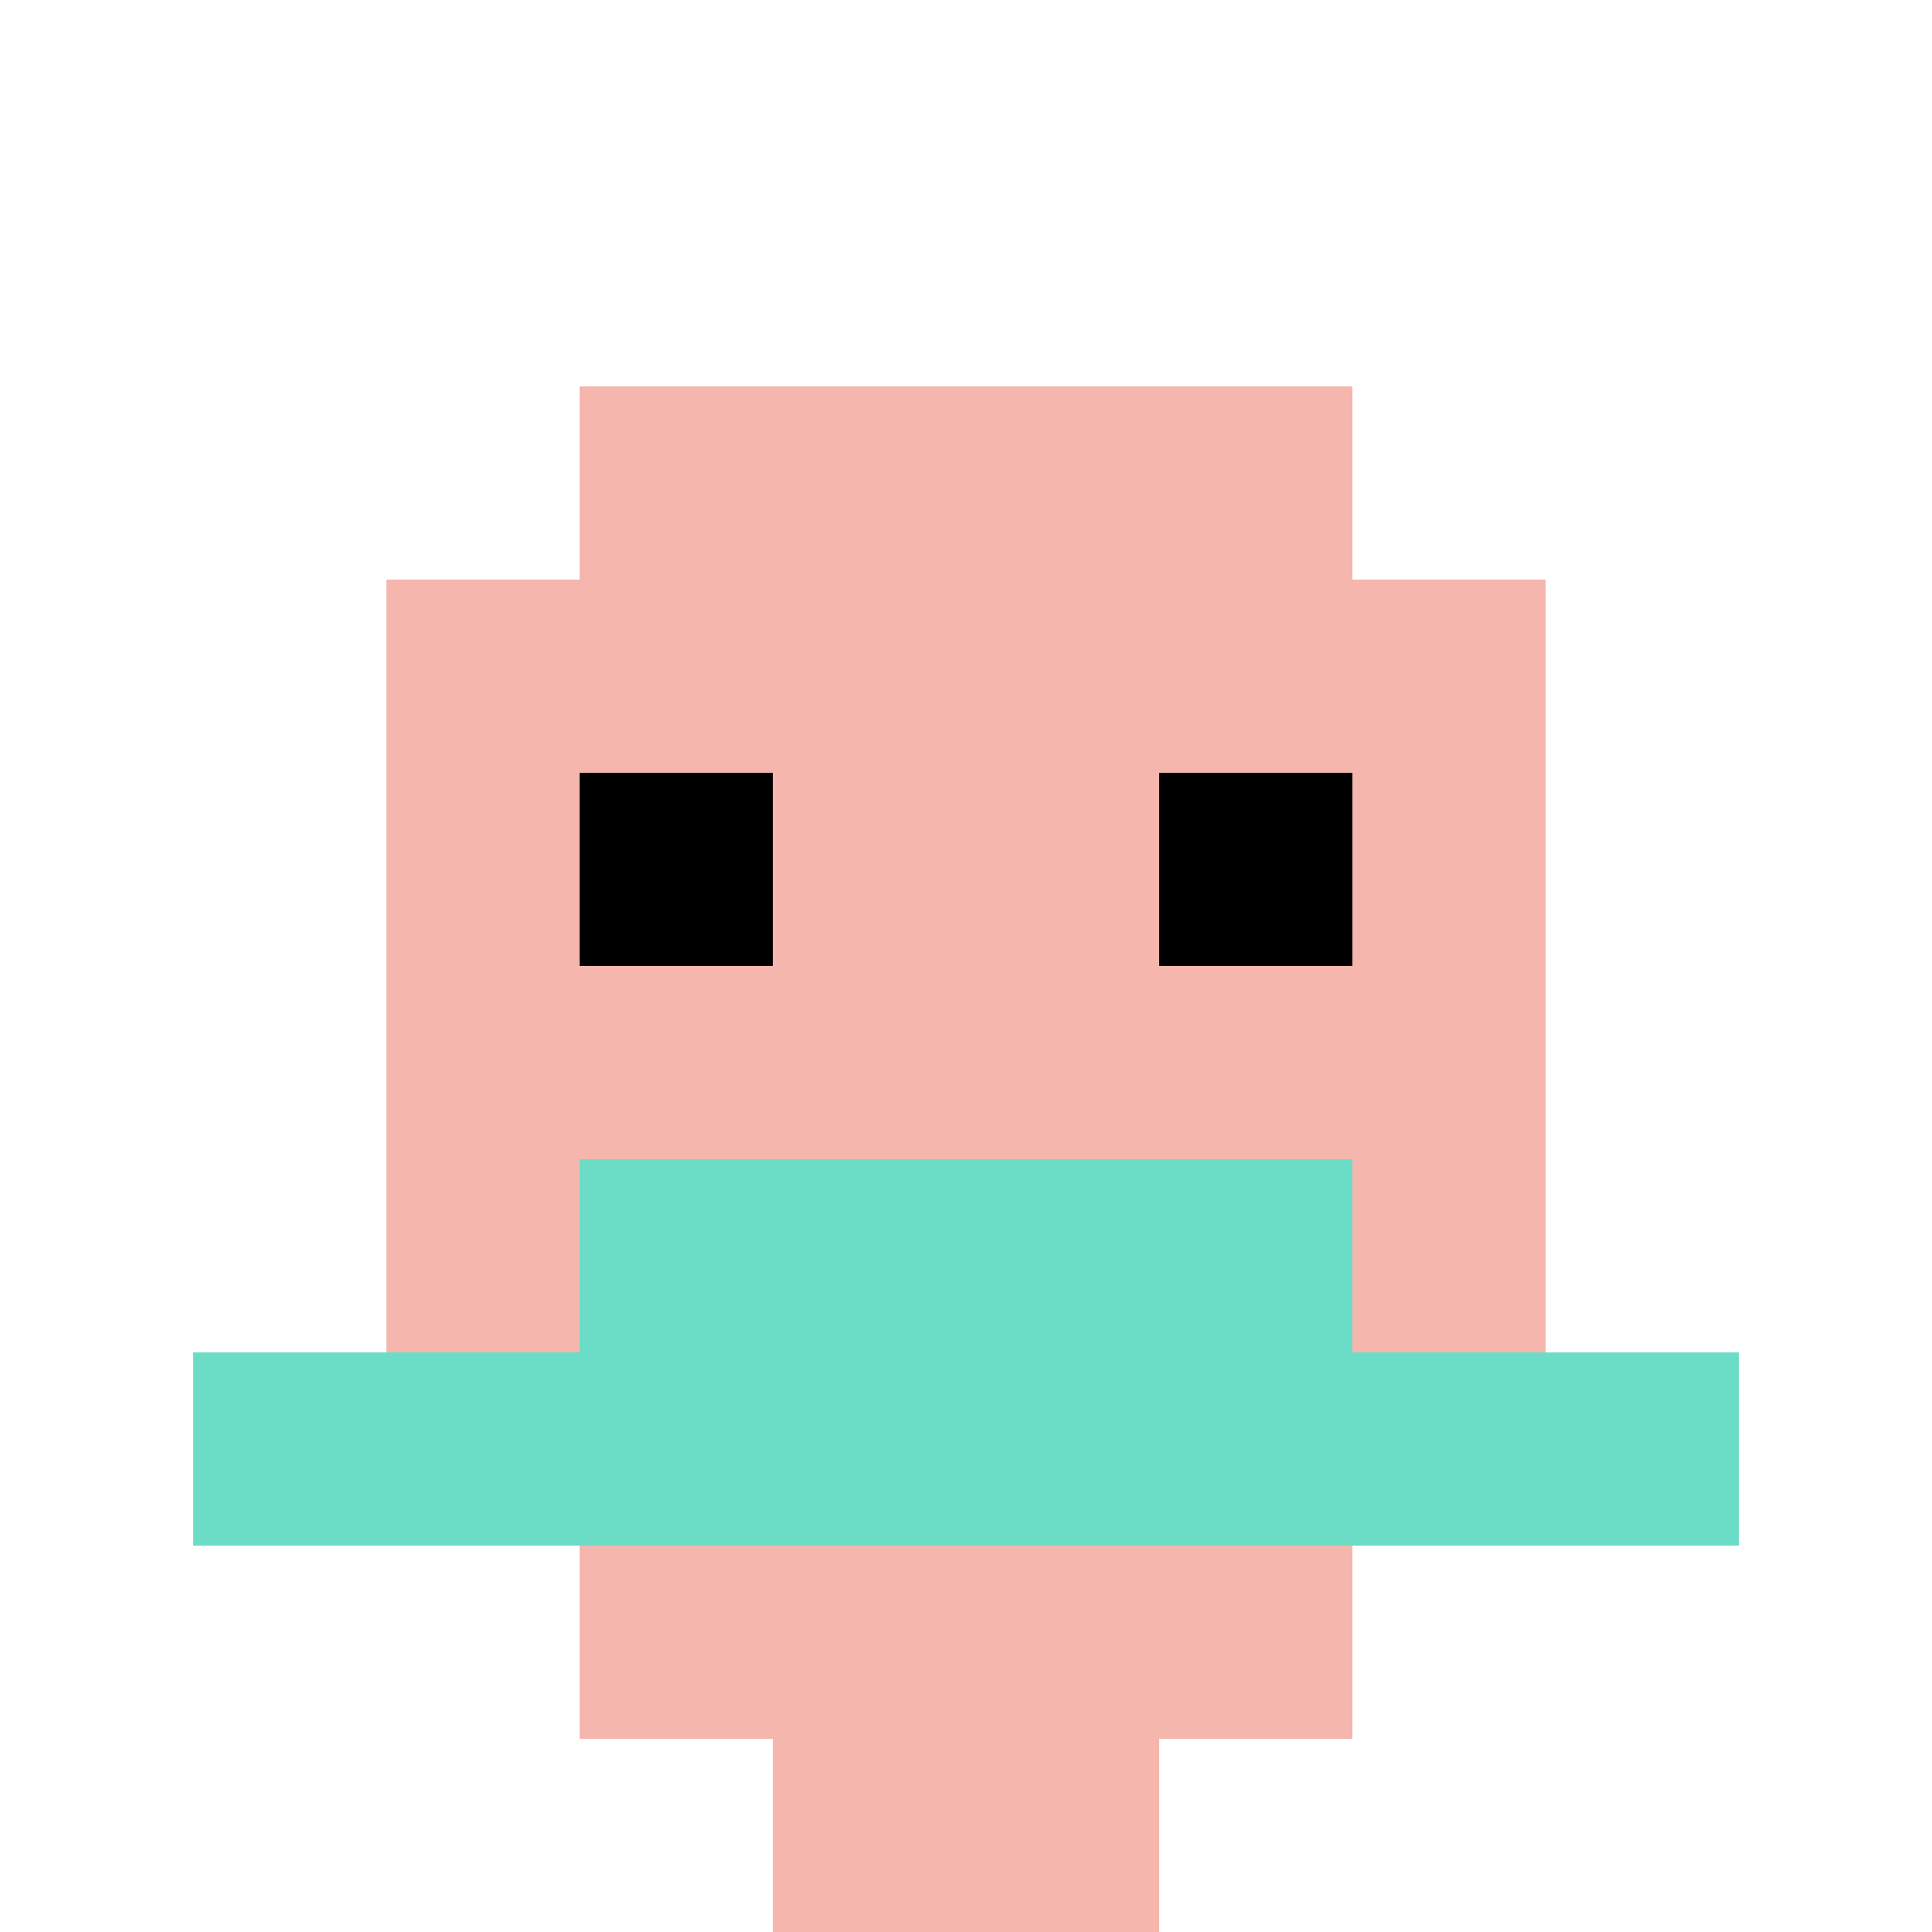
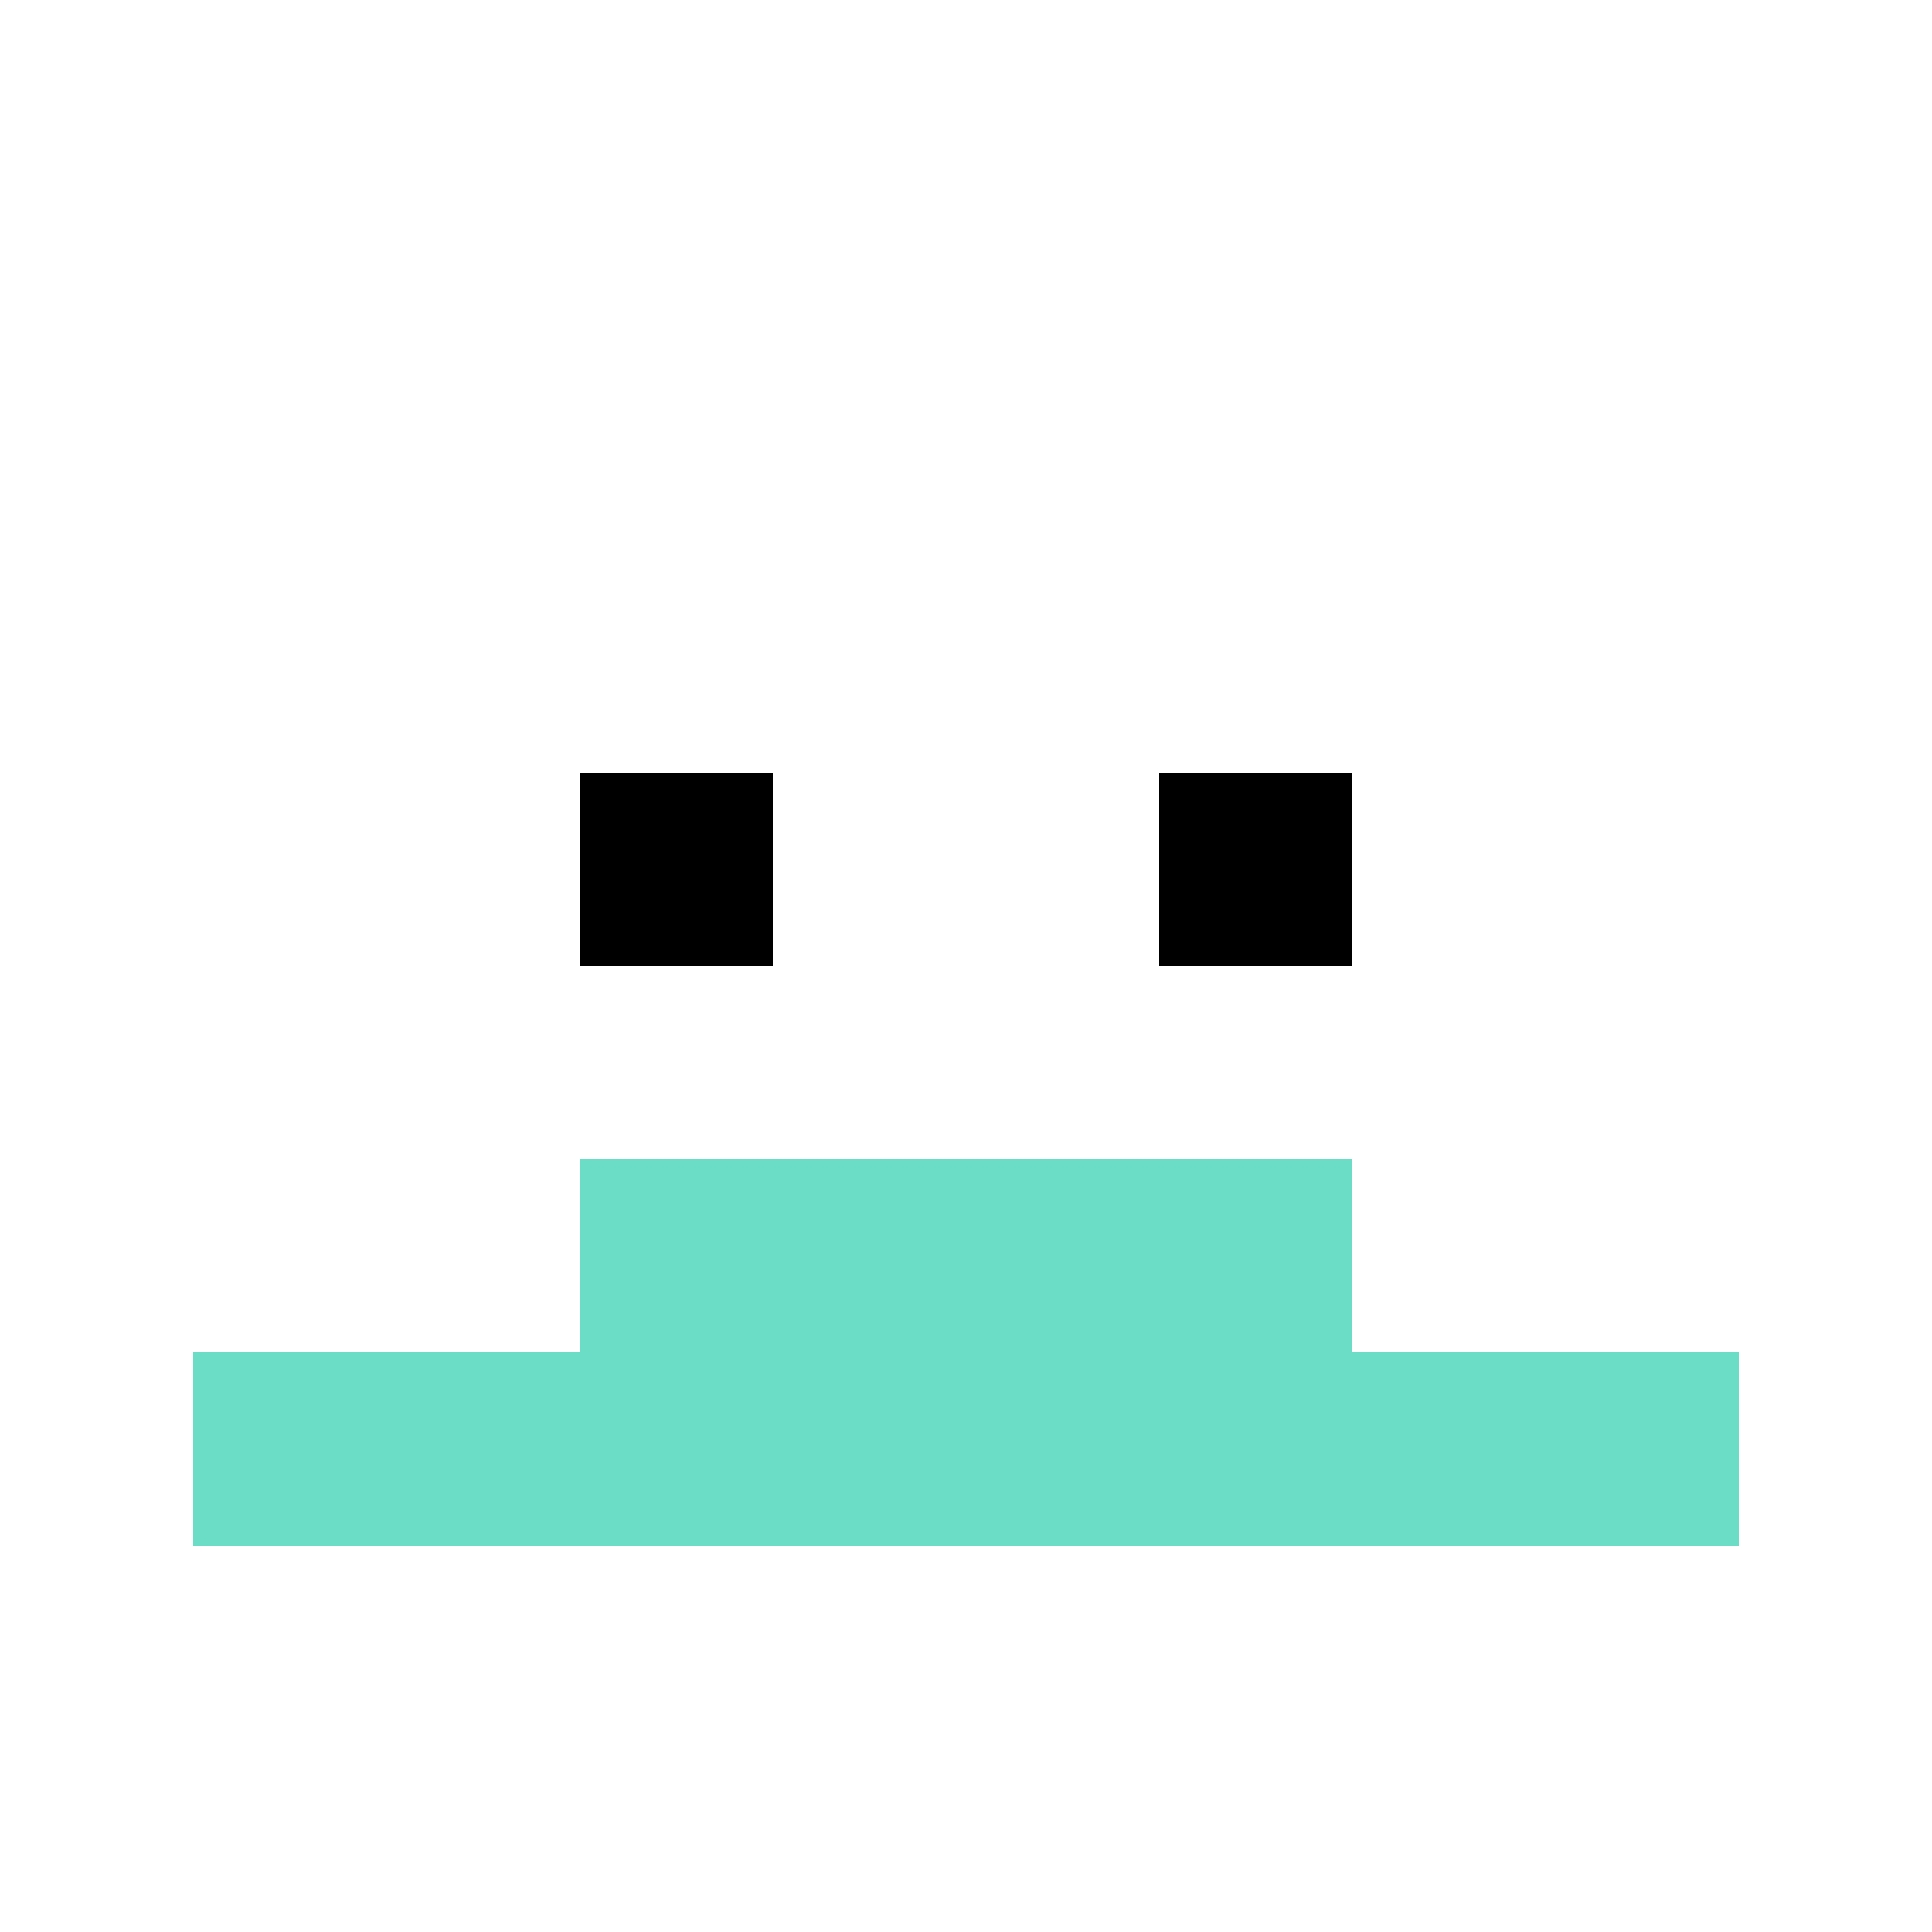
<svg xmlns="http://www.w3.org/2000/svg" version="1.1" width="702" height="702">
  <title>'goose-pfp-670958' by Dmitri Cherniak</title>
  <desc>seed=670958
backgroundColor=#ffffff
padding=20
innerPadding=0
timeout=500
dimension=1
border=false
Save=function(){return n.handleSave()}
frame=39

Rendered at Sun Sep 15 2024 11:06:47 GMT+0800 (中国标准时间)
Generated in &lt;1ms
</desc>
  <defs />
  <rect width="100%" height="100%" fill="#ffffff" />
  <g>
    <g id="0-0">
-       <rect x="0" y="0" height="702" width="702" fill="#ffffff" />
      <g>
-         <rect id="0-0-3-2-4-7" x="210.6" y="140.4" width="280.8" height="491.4" fill="#F4B6AD" />
-         <rect id="0-0-2-3-6-5" x="140.4" y="210.6" width="421.2" height="351" fill="#F4B6AD" />
-         <rect id="0-0-4-8-2-2" x="280.8" y="561.6" width="140.4" height="140.4" fill="#F4B6AD" />
        <rect id="0-0-1-7-8-1" x="70.2" y="491.4" width="561.6" height="70.2" fill="#6BDCC5" />
        <rect id="0-0-3-6-4-2" x="210.6" y="421.2" width="280.8" height="140.4" fill="#6BDCC5" />
        <rect id="0-0-3-4-1-1" x="210.6" y="280.8" width="70.2" height="70.2" fill="#000000" />
        <rect id="0-0-6-4-1-1" x="421.2" y="280.8" width="70.2" height="70.2" fill="#000000" />
      </g>
-       <rect x="0" y="0" stroke="white" stroke-width="0" height="702" width="702" fill="none" />
    </g>
  </g>
</svg>